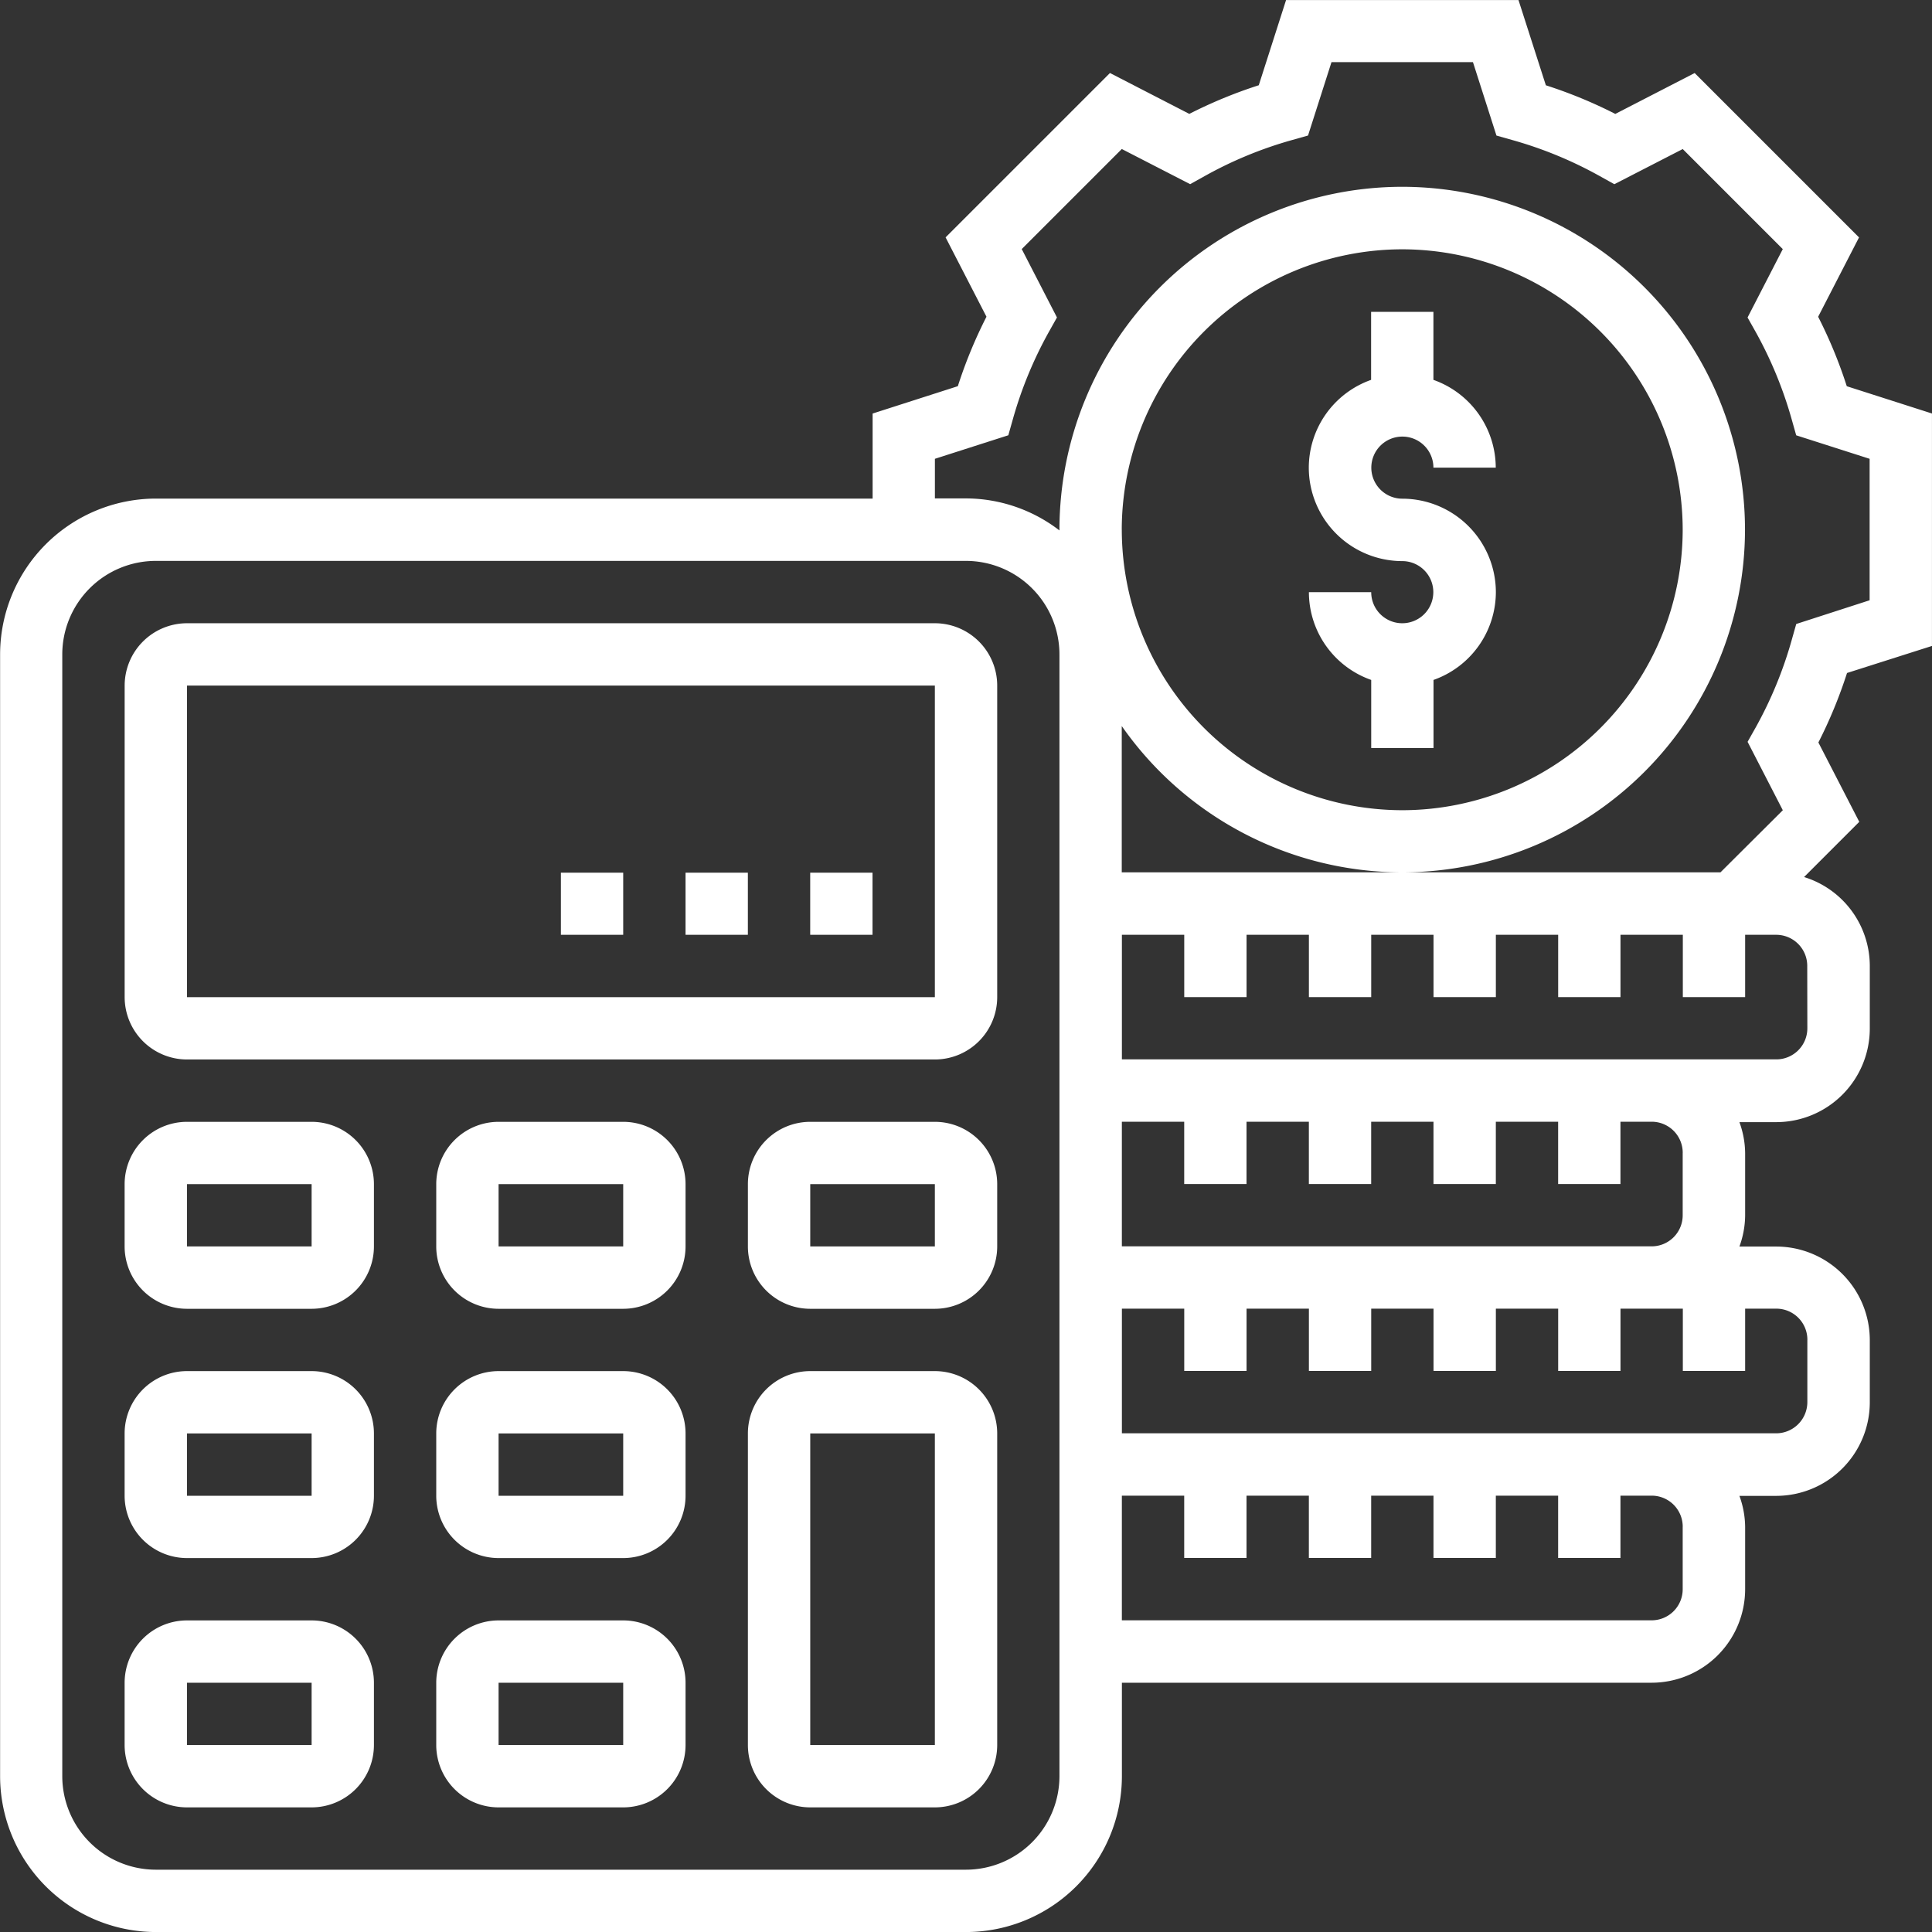
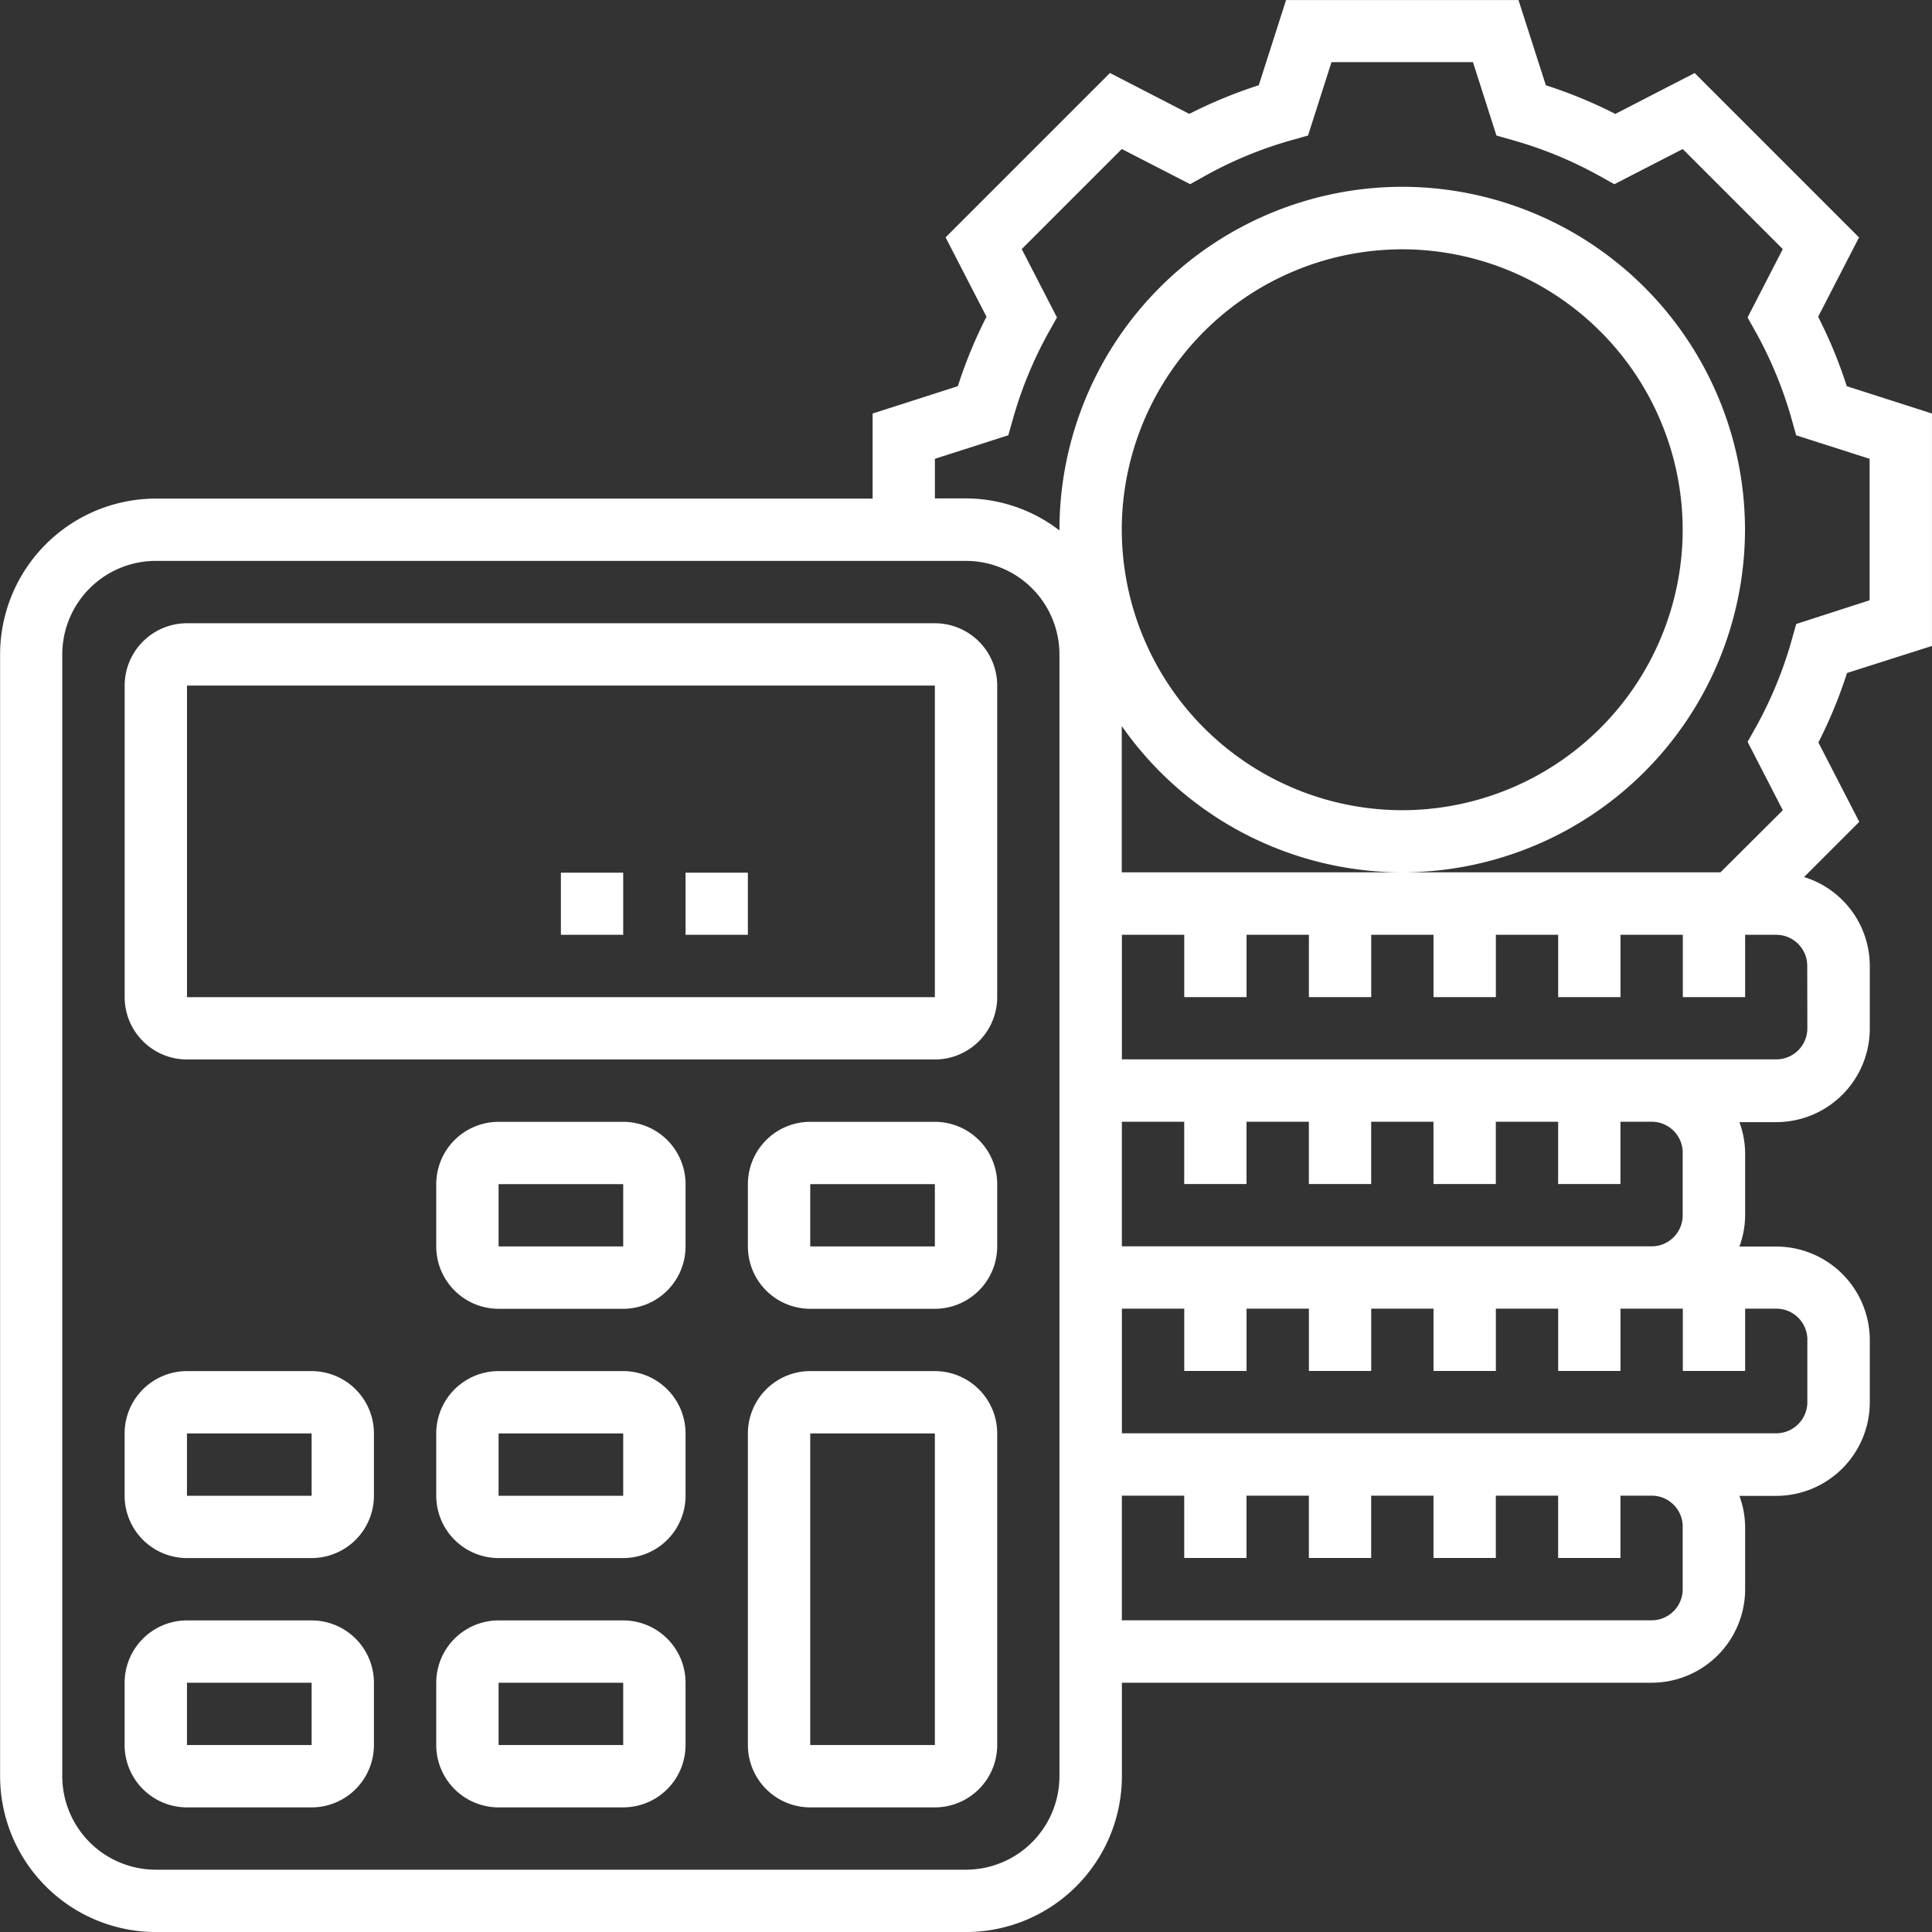
<svg xmlns="http://www.w3.org/2000/svg" width="55.997" height="55.998" viewBox="0 0 55.997 55.998">
  <rect x="0" y="0" width="55.997" height="55.998" fill="#333333" stroke="none" />
  <defs>
    <style>.a{fill:#fff;}</style>
  </defs>
  <g transform="translate(1117.896 447.094)">
    <path class="a" d="M-1061.9-428.372v-6.737l-2.469-.791a13.547,13.547,0,0,0-.83-2.013l1.185-2.3-4.764-4.764-2.3,1.185a13.514,13.514,0,0,0-2.013-.83l-.793-2.47h-6.737l-.791,2.469a13.578,13.578,0,0,0-2.013.83l-2.3-1.185-4.764,4.764,1.185,2.3a13.548,13.548,0,0,0-.83,2.013l-2.47.793v2.465h-20.773a4.521,4.521,0,0,0-4.516,4.516v32.515a4.521,4.521,0,0,0,4.516,4.516h23.483a4.52,4.52,0,0,0,4.515-4.516v-2.71h15.355a2.713,2.713,0,0,0,2.709-2.709v-1.807a2.684,2.684,0,0,0-.166-.9h1.069a2.714,2.714,0,0,0,2.71-2.71v-1.806a2.714,2.714,0,0,0-2.71-2.71h-1.069a2.68,2.68,0,0,0,.166-.9v-1.806a2.68,2.68,0,0,0-.166-.9h1.069a2.714,2.714,0,0,0,2.71-2.71V-419.1a2.7,2.7,0,0,0-1.905-2.574l1.6-1.6-1.185-2.3a13.6,13.6,0,0,0,.83-2.014Zm-25.289,32.76a2.712,2.712,0,0,1-2.709,2.709h-23.483a2.713,2.713,0,0,1-2.71-2.709v-32.515a2.713,2.713,0,0,1,2.71-2.71h23.483a2.713,2.713,0,0,1,2.709,2.71Zm18.064-7.226v1.807a.9.9,0,0,1-.9.9h-15.355v-3.613h1.807v1.806h1.806v-1.806h1.807v1.806h1.806v-1.806h1.806v1.806h1.807v-1.806h1.806v1.806h1.806v-1.806h.9A.9.9,0,0,1-1069.124-402.838Zm3.613-5.419v1.806a.905.905,0,0,1-.9.9h-18.967v-3.613h1.807v1.806h1.806v-1.806h1.807v1.806h1.806v-1.806h1.806v1.806h1.807v-1.806h1.806v1.806h1.806v-1.806h1.807v1.806h1.806v-1.806h.9A.9.9,0,0,1-1065.511-408.257Zm-3.613-5.419v1.806a.9.9,0,0,1-.9.9h-15.355v-3.612h1.807v1.806h1.806v-1.806h1.807v1.806h1.806v-1.806h1.806v1.806h1.807v-1.806h1.806v1.806h1.806v-1.806h.9A.9.9,0,0,1-1069.124-413.676Zm3.613-3.613a.9.9,0,0,1-.9.9h-18.967V-420h1.807v1.806h1.806V-420h1.807v1.806h1.806V-420h1.806v1.806h1.807V-420h1.806v1.806h1.806V-420h1.807v1.806h1.806V-420h.9a.9.9,0,0,1,.9.9Zm-.322-11.719-.132.467a11.752,11.752,0,0,1-1.04,2.526l-.238.422,1.021,1.983-1.807,1.8h-17.353v-4.24a9.928,9.928,0,0,0,8.129,4.24,9.947,9.947,0,0,0,9.935-9.935,9.947,9.947,0,0,0-9.935-9.935,9.946,9.946,0,0,0-9.935,9.935v.025a4.461,4.461,0,0,0-2.71-.928h-.9v-1.148l2.128-.682.132-.467a11.717,11.717,0,0,1,1.041-2.525l.237-.423-1.021-1.982,2.9-2.9,1.981,1.019.424-.236a11.608,11.608,0,0,1,2.526-1.042l.467-.132.68-2.127h4.1l.681,2.128.467.132a11.654,11.654,0,0,1,2.526,1.042l.424.236,1.982-1.019,2.9,2.9-1.021,1.982.238.423a11.764,11.764,0,0,1,1.04,2.525l.132.467,2.128.681v4.1Zm-19.549-2.732a8.138,8.138,0,0,1,8.129-8.128,8.138,8.138,0,0,1,8.129,8.128,8.138,8.138,0,0,1-8.129,8.129A8.139,8.139,0,0,1-1085.382-431.74Z" />
-     <path class="a" d="M-1077.253-429.03a.9.9,0,0,1-.9-.9h-1.806a2.7,2.7,0,0,0,1.806,2.543v1.973h1.806v-1.973a2.705,2.705,0,0,0,1.807-2.543,2.714,2.714,0,0,0-2.71-2.71.9.9,0,0,1-.9-.9.9.9,0,0,1,.9-.9.9.9,0,0,1,.9.9h1.807a2.707,2.707,0,0,0-1.807-2.544v-1.972h-1.806v1.972a2.706,2.706,0,0,0-1.806,2.544,2.712,2.712,0,0,0,2.709,2.709.9.9,0,0,1,.9.9A.9.9,0,0,1-1077.253-429.03Z" />
    <path class="a" d="M-1090.8-429.03h-21.676a1.809,1.809,0,0,0-1.807,1.806v9.032a1.809,1.809,0,0,0,1.807,1.806h21.676a1.808,1.808,0,0,0,1.807-1.806v-9.032A1.808,1.808,0,0,0-1090.8-429.03Zm-21.676,10.838v-9.032h21.676v9.032Z" />
-     <path class="a" d="M-1108.864-414.579h-3.613a1.809,1.809,0,0,0-1.807,1.806v1.806a1.809,1.809,0,0,0,1.807,1.807h3.613a1.808,1.808,0,0,0,1.806-1.807v-1.806A1.808,1.808,0,0,0-1108.864-414.579Zm-3.613,3.612v-1.806h3.613v1.806Z" />
    <path class="a" d="M-1099.833-414.579h-3.612a1.809,1.809,0,0,0-1.807,1.806v1.806a1.809,1.809,0,0,0,1.807,1.807h3.612a1.808,1.808,0,0,0,1.807-1.807v-1.806A1.808,1.808,0,0,0-1099.833-414.579Zm-3.612,3.612v-1.806h3.612v1.806Z" />
    <path class="a" d="M-1090.8-414.579h-3.612a1.808,1.808,0,0,0-1.807,1.806v1.806a1.808,1.808,0,0,0,1.807,1.807h3.612a1.808,1.808,0,0,0,1.807-1.807v-1.806A1.808,1.808,0,0,0-1090.8-414.579Zm-3.612,3.612v-1.806h3.612v1.806Z" />
    <path class="a" d="M-1108.864-407.354h-3.613a1.809,1.809,0,0,0-1.807,1.807v1.806a1.809,1.809,0,0,0,1.807,1.806h3.613a1.808,1.808,0,0,0,1.806-1.806v-1.806A1.808,1.808,0,0,0-1108.864-407.354Zm-3.613,3.613v-1.806h3.613v1.806Z" />
    <path class="a" d="M-1099.833-407.354h-3.612a1.809,1.809,0,0,0-1.807,1.807v1.806a1.809,1.809,0,0,0,1.807,1.806h3.612a1.808,1.808,0,0,0,1.807-1.806v-1.806A1.808,1.808,0,0,0-1099.833-407.354Zm-3.612,3.613v-1.806h3.612v1.806Z" />
    <path class="a" d="M-1108.864-400.128h-3.613a1.809,1.809,0,0,0-1.807,1.806v1.806a1.809,1.809,0,0,0,1.807,1.807h3.613a1.808,1.808,0,0,0,1.806-1.807v-1.806A1.808,1.808,0,0,0-1108.864-400.128Zm-3.613,3.612v-1.806h3.613v1.806Z" />
    <path class="a" d="M-1099.833-400.128h-3.612a1.809,1.809,0,0,0-1.807,1.806v1.806a1.809,1.809,0,0,0,1.807,1.807h3.612a1.808,1.808,0,0,0,1.807-1.807v-1.806A1.808,1.808,0,0,0-1099.833-400.128Zm-3.612,3.612v-1.806h3.612v1.806Z" />
    <path class="a" d="M-1090.8-407.354h-3.612a1.808,1.808,0,0,0-1.807,1.807v9.031a1.808,1.808,0,0,0,1.807,1.807h3.612a1.808,1.808,0,0,0,1.807-1.807v-9.031A1.808,1.808,0,0,0-1090.8-407.354Zm-3.612,10.838v-9.031h3.612v9.031Z" />
    <path class="a" d="M-1101.639-421.8h1.806V-420h-1.806Z" />
-     <path class="a" d="M-1094.413-421.8h1.806V-420h-1.806Z" />
    <path class="a" d="M-1098.026-421.8h1.806V-420h-1.806Z" />
  </g>
</svg>